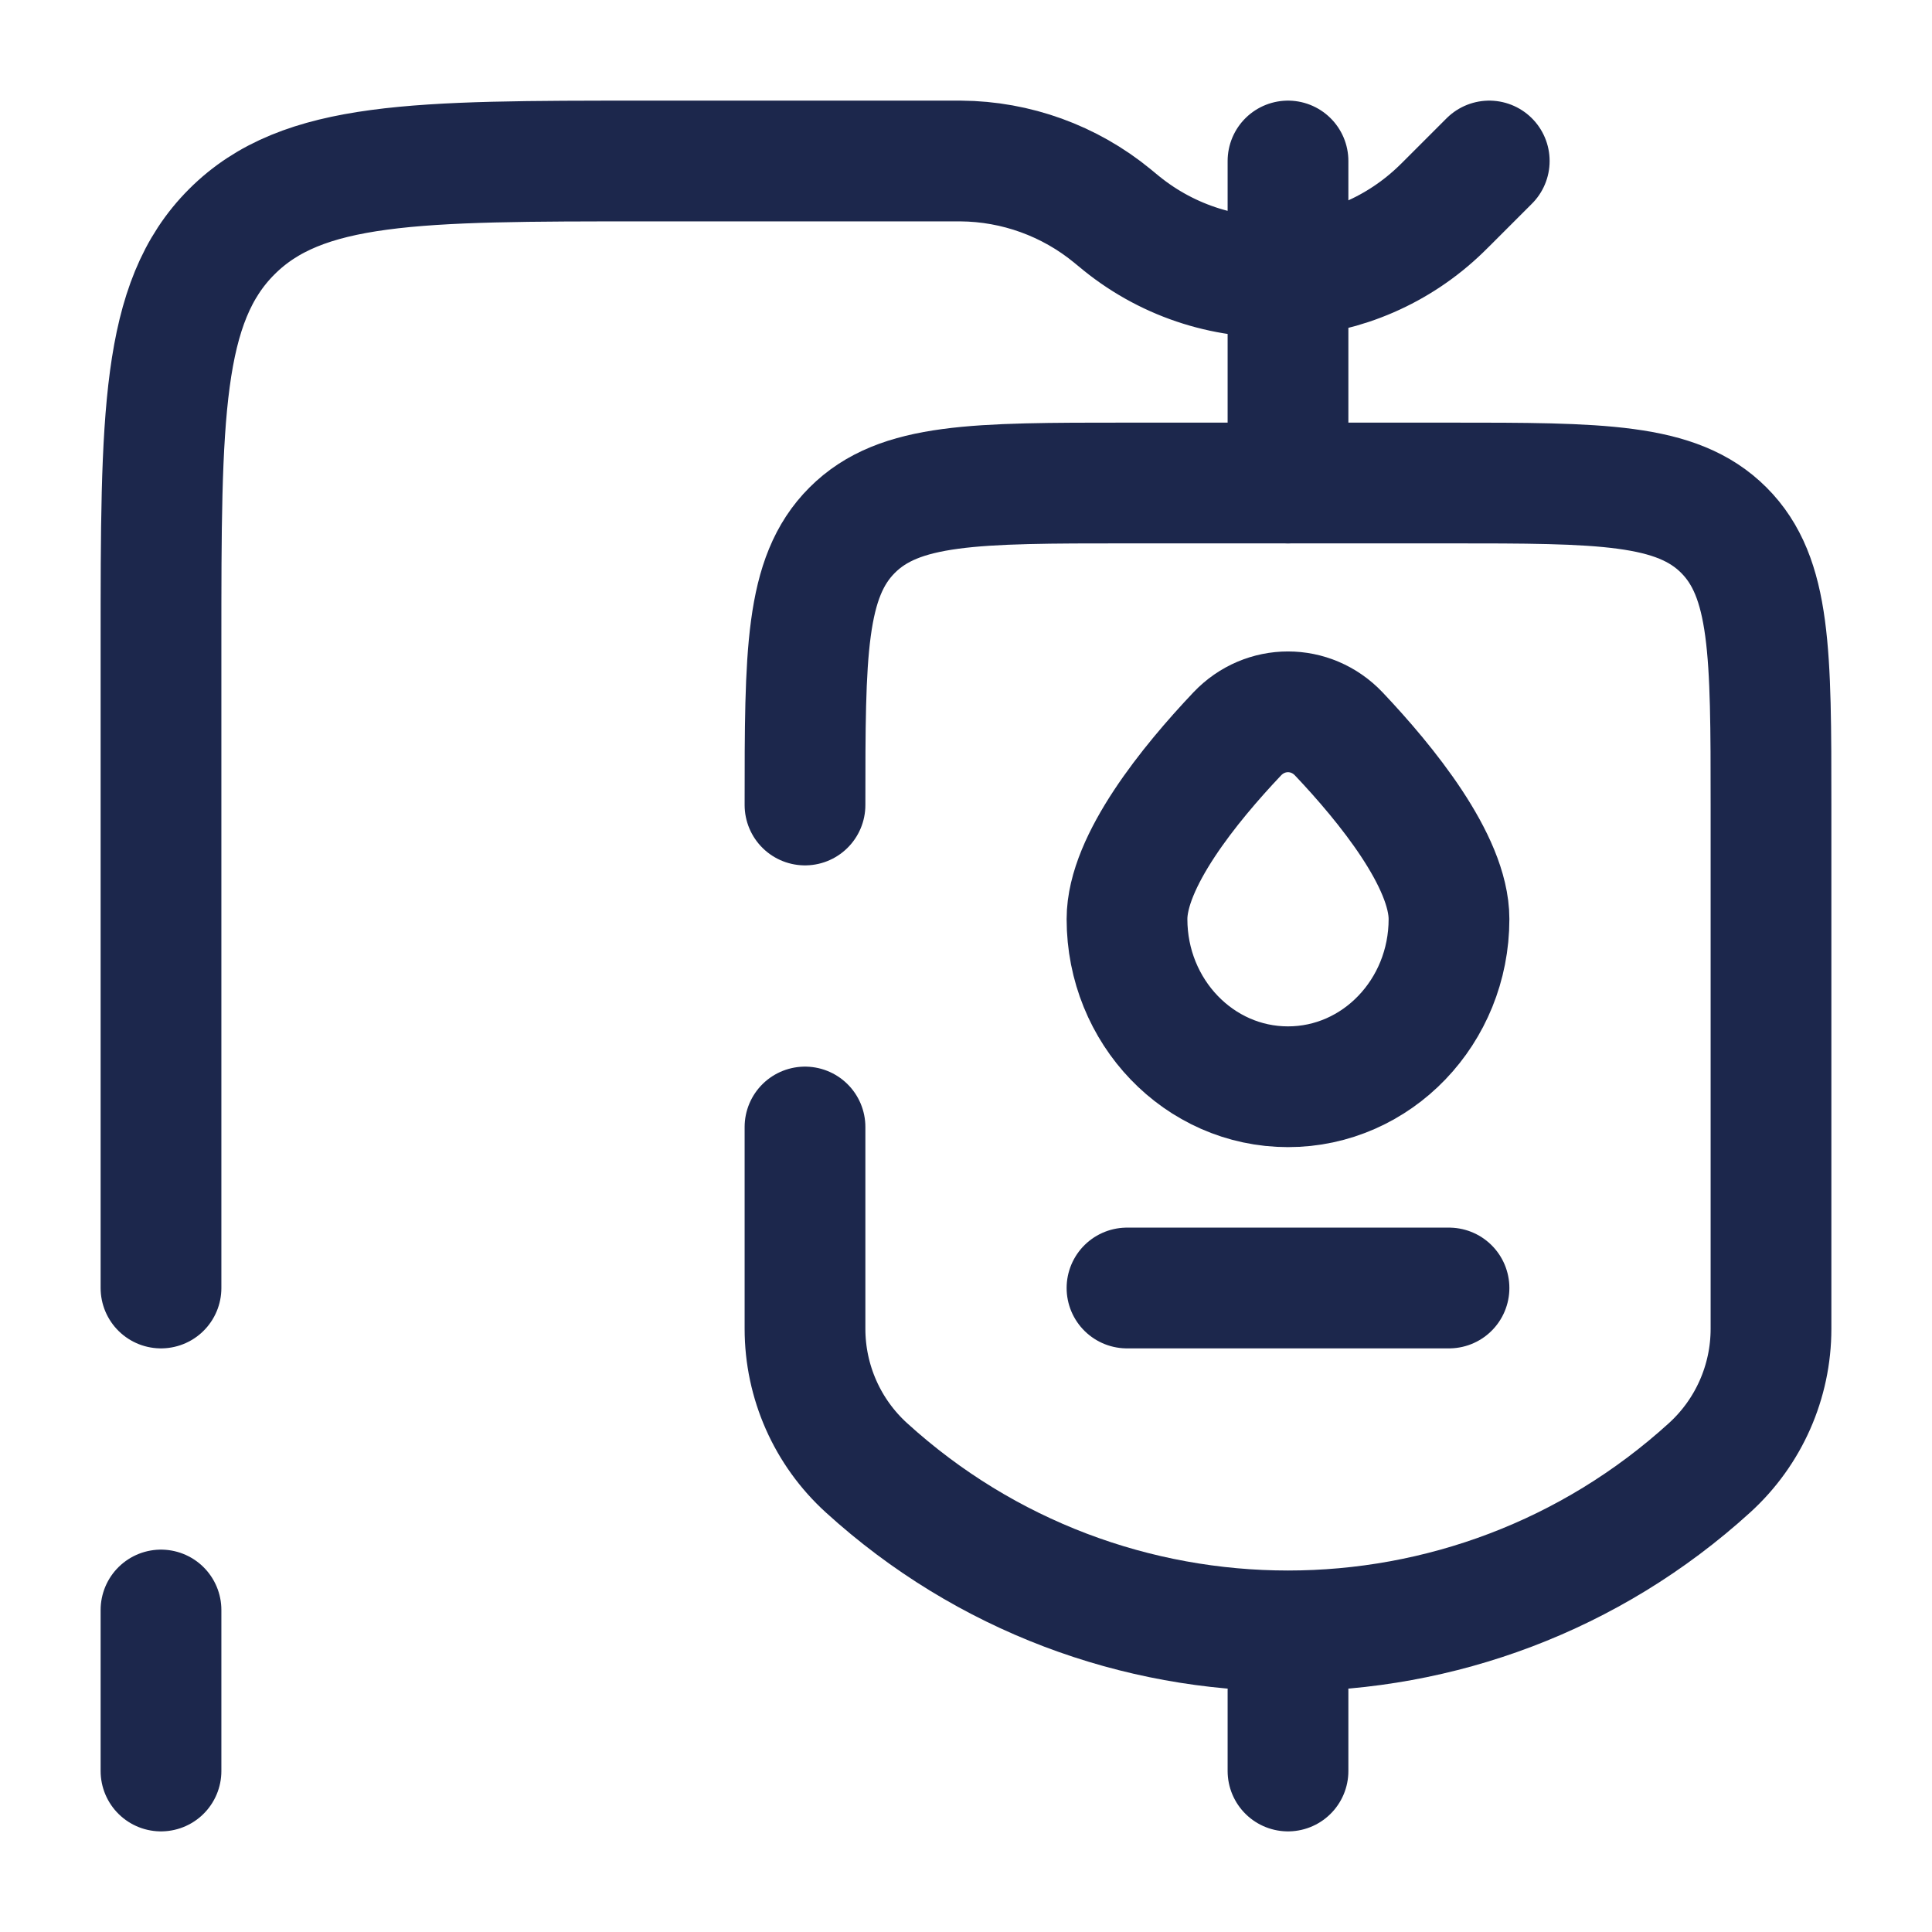
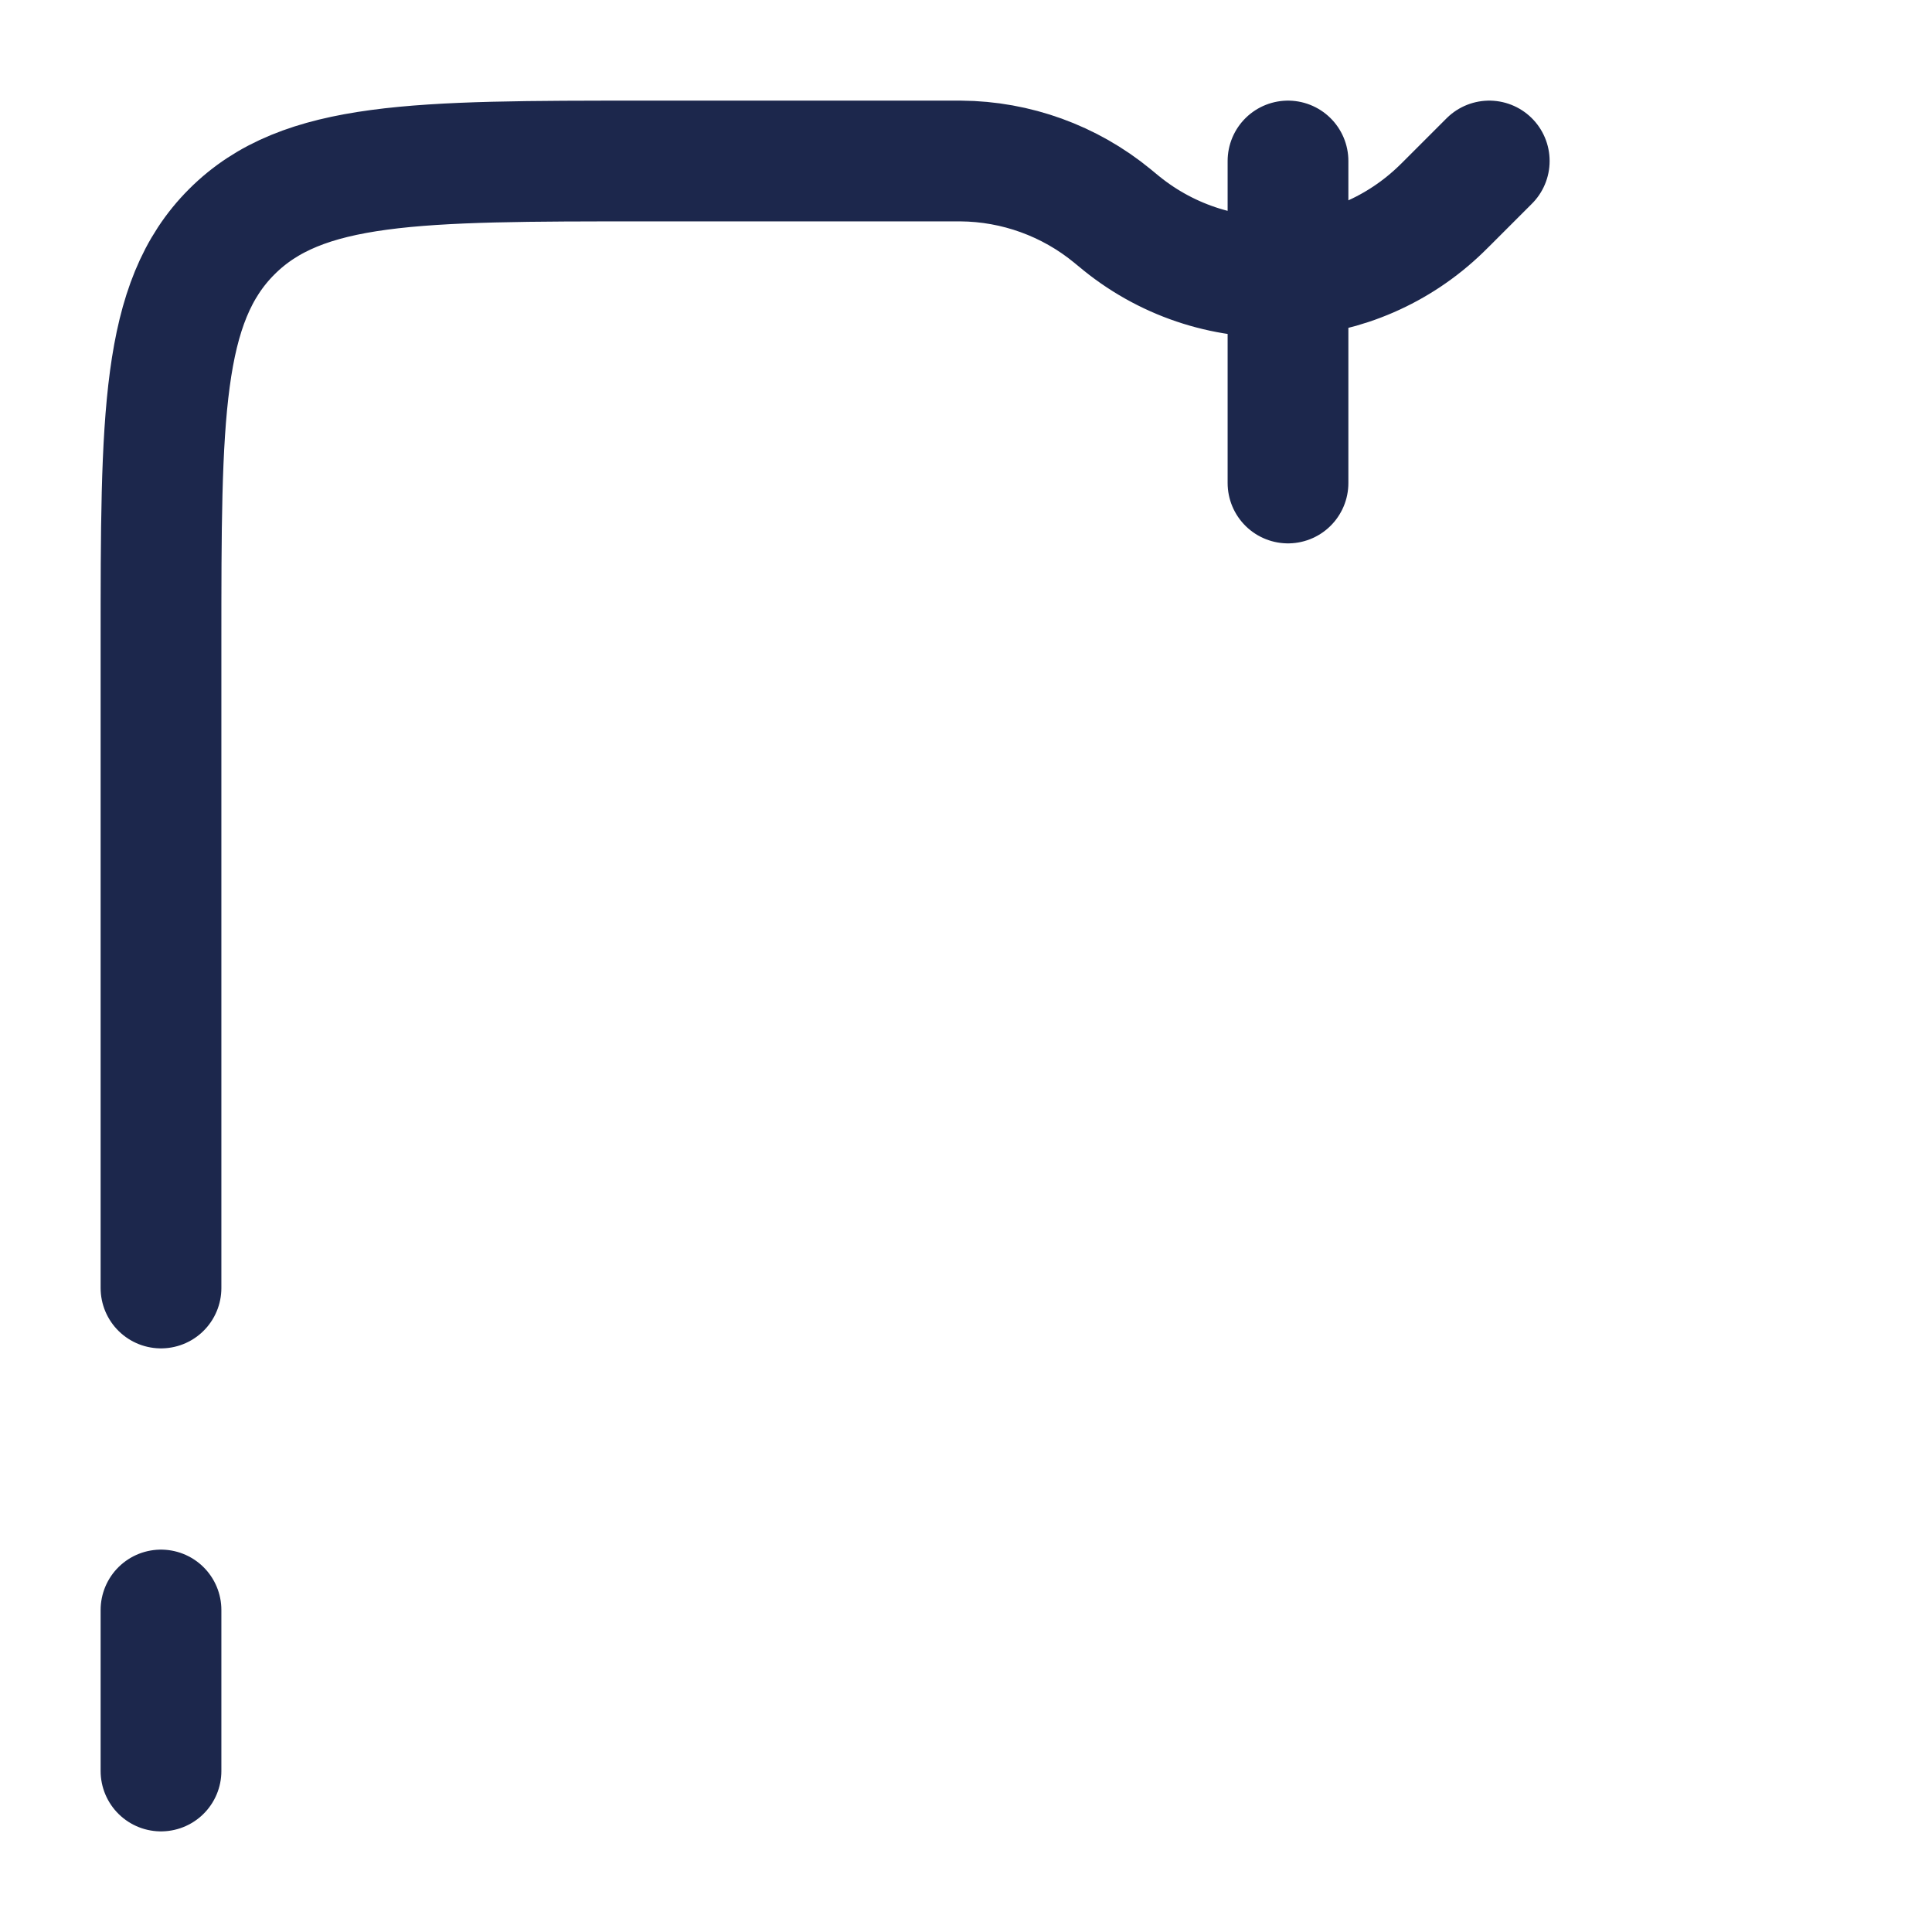
<svg xmlns="http://www.w3.org/2000/svg" width="800px" height="800px" viewBox="0 0 24 24" fill="none">
-   <path d="M18 16H14" stroke="#1C274C" stroke-width="1.5" stroke-linecap="round" />
-   <path d="M18 11.417C18 12.567 17.105 13.5 16 13.5C14.895 13.5 14 12.567 14 11.417C14 10.697 14.783 9.736 15.369 9.117C15.716 8.751 16.284 8.751 16.631 9.117C17.217 9.736 18 10.697 18 11.417Z" stroke="#1C274C" stroke-width="1.5" />
-   <path d="M16 21V22" stroke="#1C274C" stroke-width="1.5" stroke-linecap="round" />
-   <path d="M10 10C10 8.114 10 7.172 10.586 6.586C11.172 6 12.114 6 14 6H18C19.886 6 20.828 6 21.414 6.586C22 7.172 22 8.114 22 10V16.507C22 17.164 21.723 17.791 21.237 18.233C18.268 20.935 13.732 20.935 10.763 18.233C10.277 17.791 10 17.164 10 16.507V14" stroke="#1C274C" stroke-width="1.5" stroke-linecap="round" />
  <path d="M2 22V20M18.5 2L17.977 2.523C17.94 2.56 17.921 2.579 17.904 2.595C17.372 3.111 16.693 3.393 16 3.436M16 2V3.436M16 3.436V6M16 3.436C15.275 3.48 14.534 3.262 13.931 2.775C13.913 2.761 13.893 2.744 13.852 2.71L13.818 2.682C13.287 2.246 12.622 2.005 11.935 2L11.891 2H8C5.172 2 3.757 2 2.879 2.879C2 3.757 2 5.172 2 8V16" stroke="#1C274C" stroke-width="1.5" stroke-linecap="round" />
</svg>